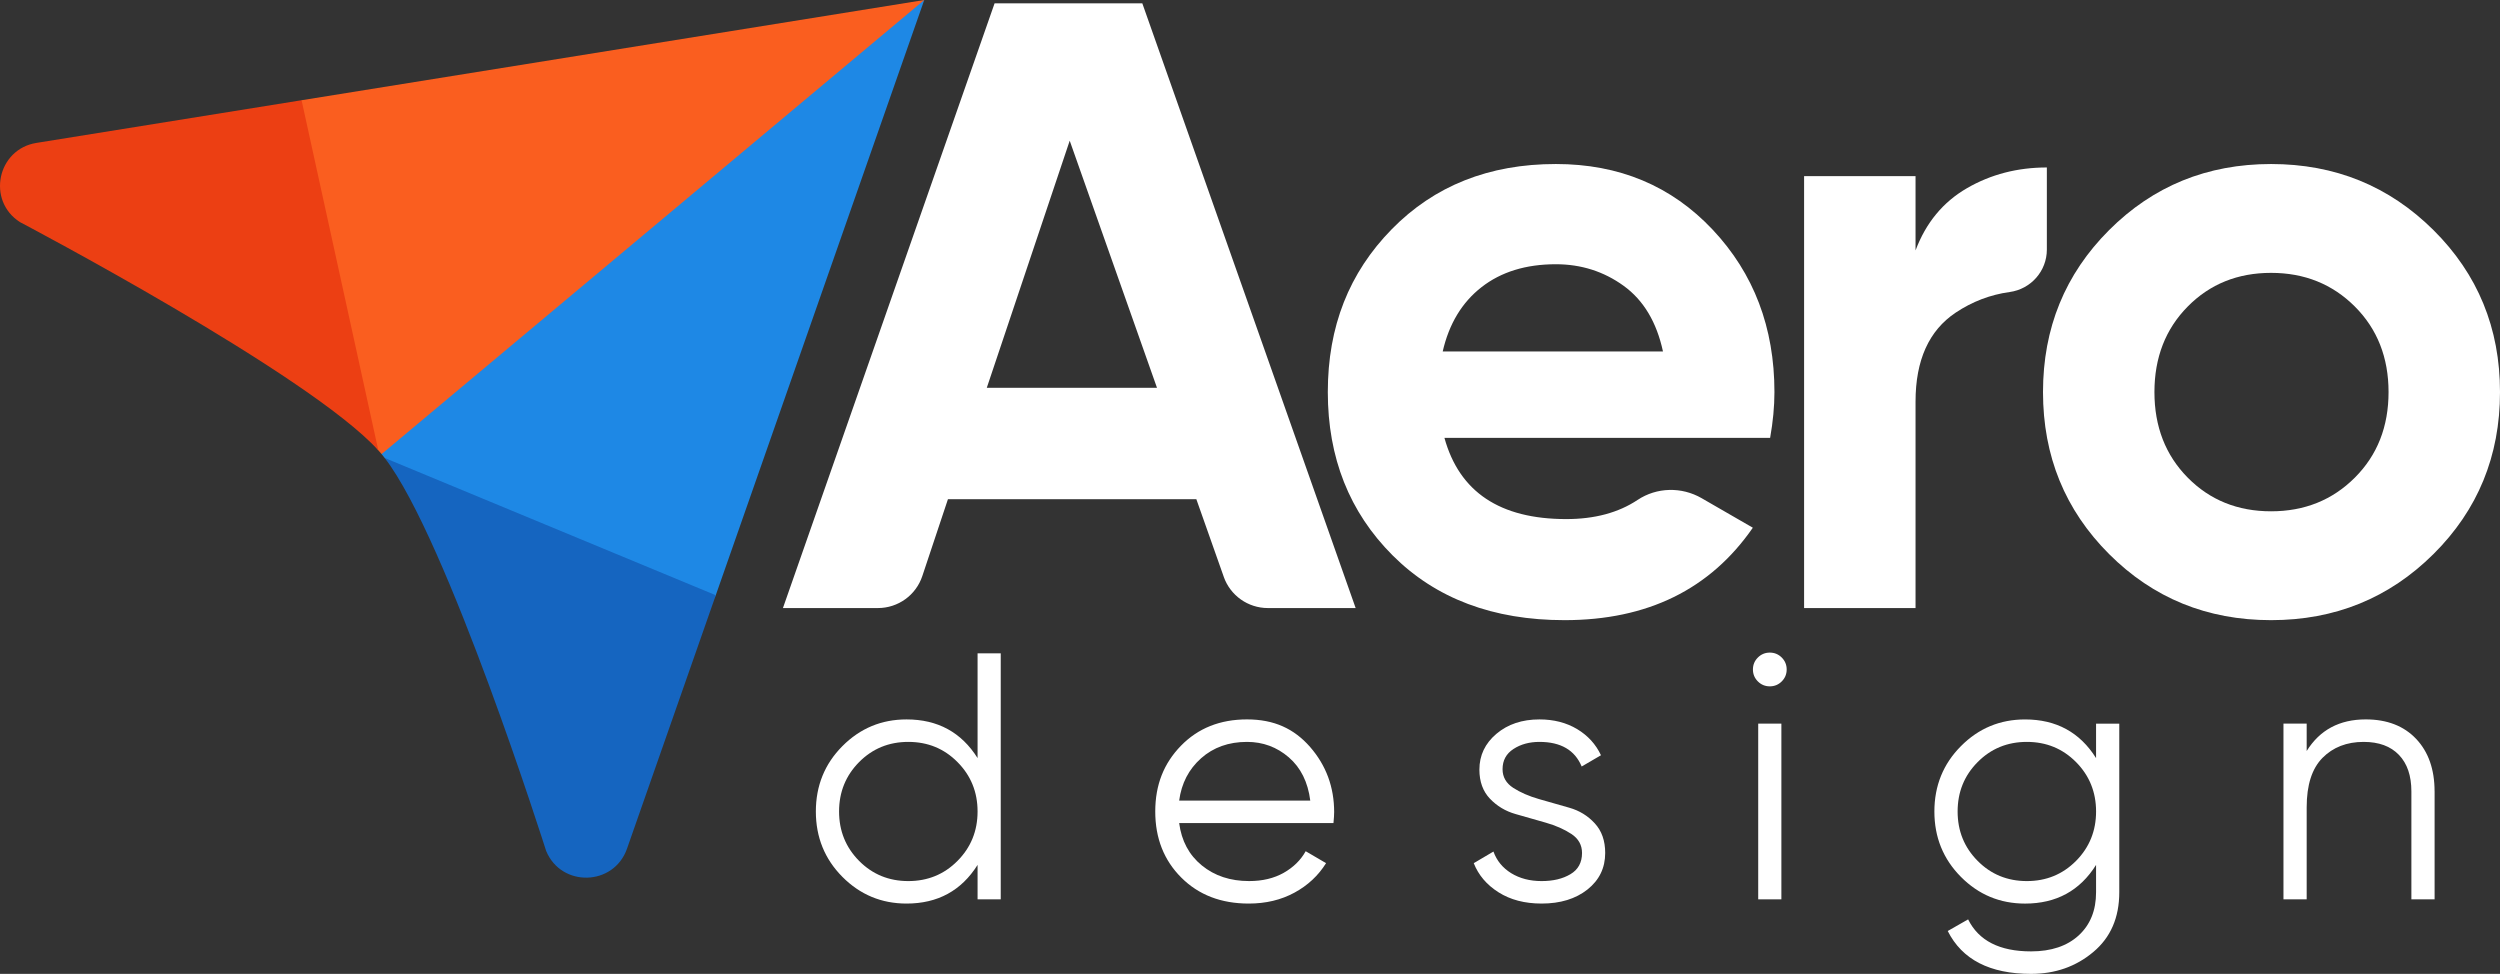
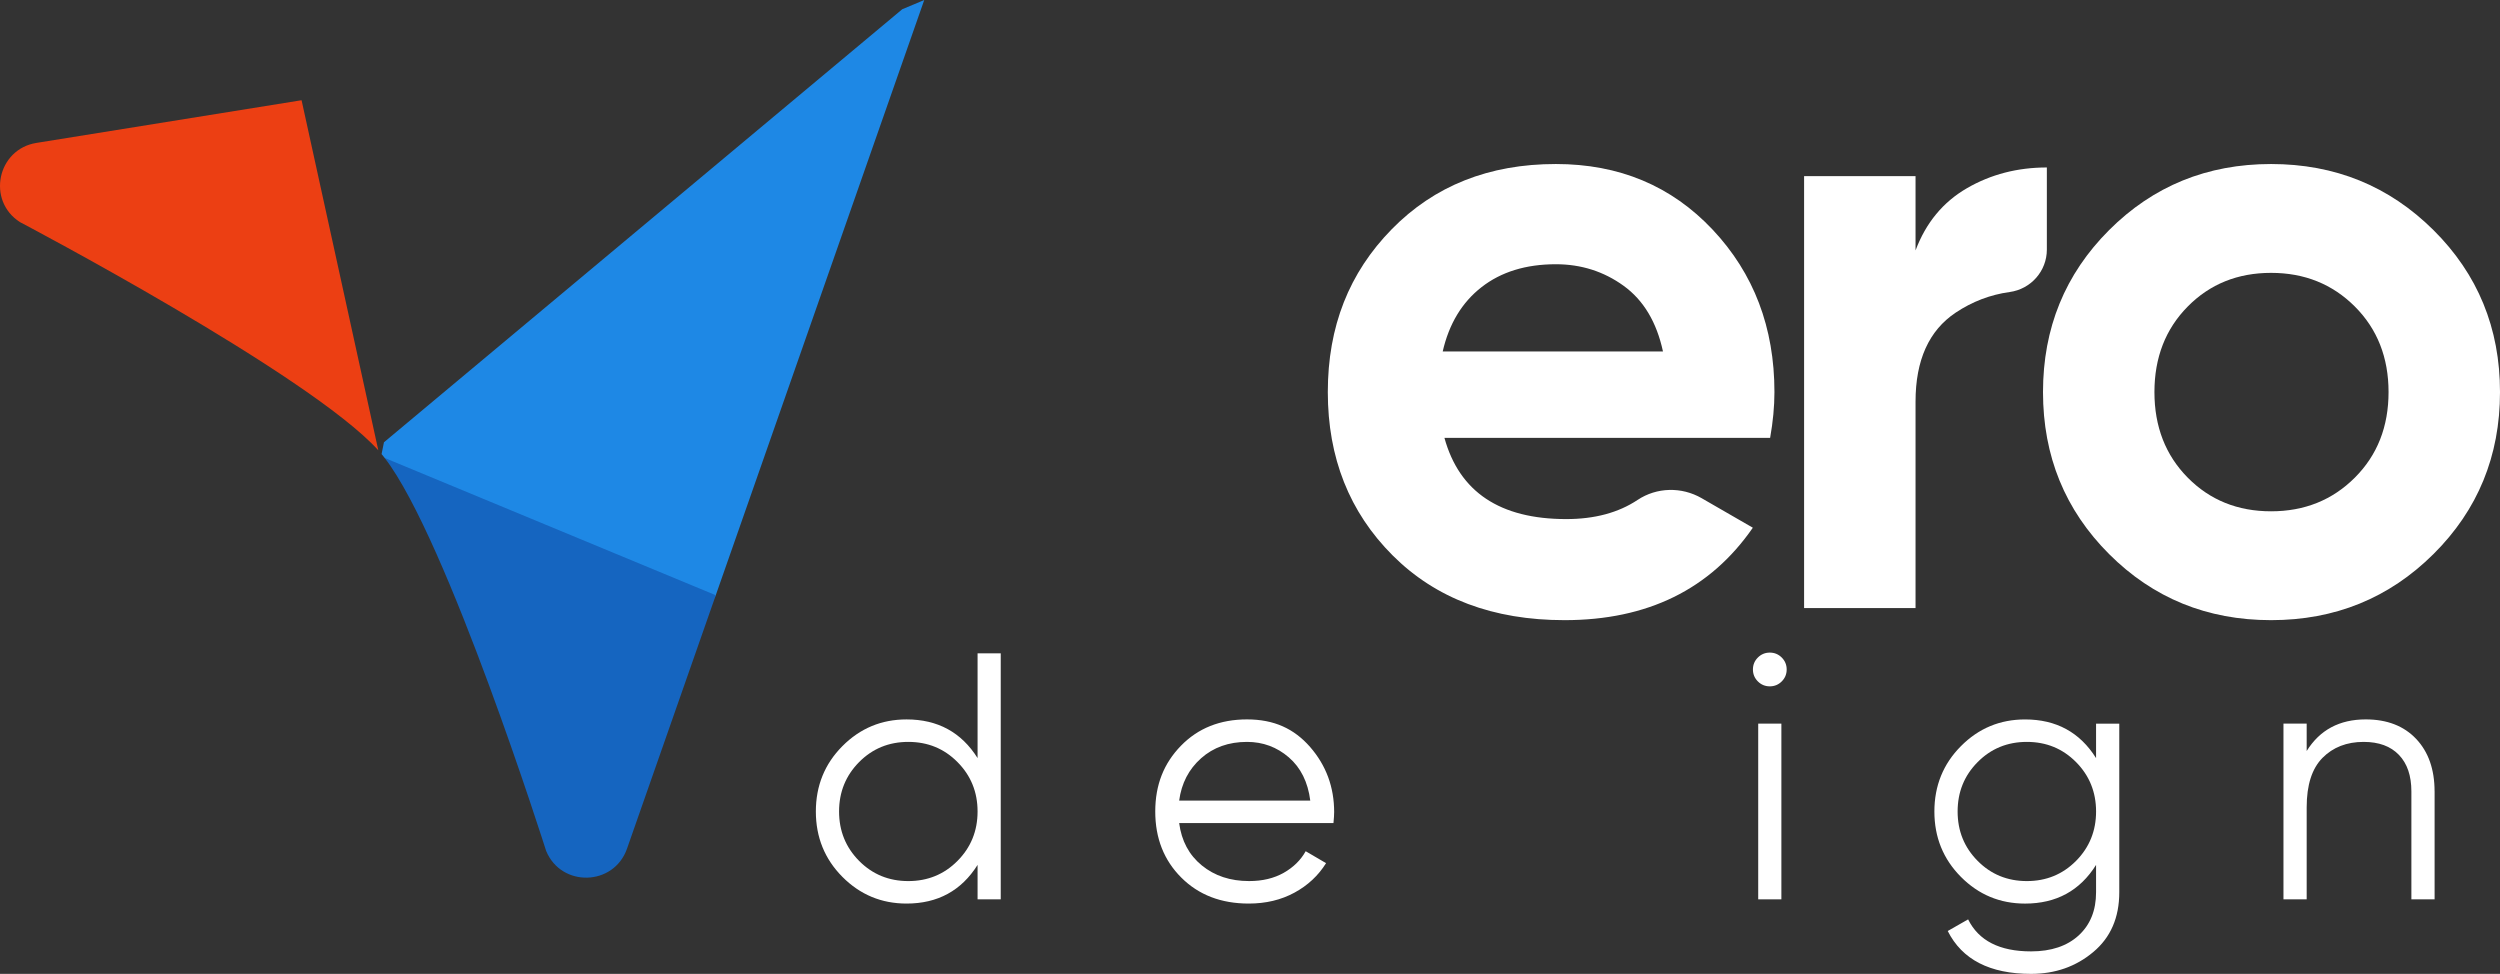
<svg xmlns="http://www.w3.org/2000/svg" viewBox="0 0 1847.483 719.683">
  <rect x="0" y="0" width="1847.483" height="719.683" fill="#333333" stroke="none" />
  <g id="a">
    <g id="b">
      <path d="M1316.694,485.915c2.419,2.419,3.648,5.376,3.648,8.822s-1.229,6.403-3.648,8.822c-2.419,2.419-5.376,3.648-8.822,3.648s-6.403-1.229-8.822-3.648c-2.419-2.419-3.648-5.338-3.648-8.822s1.229-6.403,3.648-8.822,5.376-3.648,8.822-3.648,6.403,1.229,8.822,3.648Z" style="fill:#fff;" />
    </g>
    <g id="c">
      <path d="M1799.153,584.881v79.727h-17.155v-79.727c0-11.616-3.053-20.601-9.187-27.005-6.173-6.432-14.861-9.619-26.112-9.619-12.47,0-22.598,3.946-30.393,11.808-7.795,7.901-11.683,20.035-11.683,36.499v68.044h-17.155v-129.858h17.155v20.237c9.686-15.562,24.221-23.357,43.632-23.357,15.763,0,28.166,4.81,37.257,14.4,9.091,9.619,13.632,22.56,13.632,38.851h.01Z" style="fill:#fff;" />
    </g>
    <g id="d">
      <path d="M1566.132,534.75v124.645c0,18.71-6.403,33.446-19.238,44.16-12.806,10.752-28.137,16.128-45.955,16.128-30.489,0-50.995-10.579-61.574-31.68l15.062-8.592c7.795,15.763,23.289,23.654,46.511,23.654,14.899,0,26.611-3.946,35.203-11.808,8.563-7.901,12.835-18.509,12.835-31.852v-20.237c-11.942,19.046-29.424,28.569-52.454,28.569-18.547,0-34.339-6.566-47.414-19.737-13.075-13.171-19.613-29.261-19.613-48.307s6.538-35.164,19.613-48.307c13.075-13.171,28.867-19.737,47.414-19.737,23.021,0,40.512,9.523,52.454,28.569v-25.449h17.155v-.019ZM1548.986,599.684c0-14.361-4.944-26.544-14.793-36.499-9.888-9.955-21.993-14.928-36.364-14.928s-26.505,4.973-36.364,14.928c-9.888,9.955-14.793,22.128-14.793,36.499s4.905,26.544,14.793,36.499c9.85,9.955,21.993,14.928,36.364,14.928s26.477-4.973,36.364-14.928c9.85-9.955,14.793-22.128,14.793-36.499Z" style="fill:#fff;" />
    </g>
    <g id="e">
      <rect x="1299.309" y="534.75" width="17.117" height="129.858" style="fill:#fff;" />
    </g>
    <g id="f">
-       <path d="M1186.228,630.336c0,11.078-4.378,20.073-13.104,27.005-8.755,6.931-20.035,10.387-33.907,10.387-12.441,0-23.059-2.784-31.814-8.323-8.726-5.51-14.832-12.71-18.317-21.533l14.563-8.592c2.419,6.768,6.797,12.077,13.104,15.993,6.336,3.878,13.805,5.837,22.464,5.837s15.59-1.69,21.302-5.078c5.702-3.35,8.592-8.592,8.592-15.696,0-5.875-2.621-10.55-7.795-13.997-5.213-3.446-11.549-6.269-18.979-8.39-7.43-2.122-14.899-4.243-22.329-6.374-7.469-2.122-13.766-5.904-18.979-11.376-5.174-5.443-7.766-12.605-7.766-21.437,0-10.55,4.176-19.373,12.576-26.477,8.39-7.104,19.008-10.646,31.814-10.646,10.579,0,19.843,2.39,27.801,7.133,7.958,4.781,13.834,11.213,17.654,19.344l-14.265,8.323c-5.04-12.105-15.427-18.182-31.19-18.182-7.43,0-13.834,1.728-19.209,5.242-5.376,3.485-8.064,8.457-8.064,14.928,0,5.808,2.65,10.387,7.901,13.805,5.28,3.389,11.645,6.173,19.075,8.294,7.43,2.122,14.899,4.243,22.329,6.374,7.469,2.122,13.738,5.971,18.845,11.549,5.146,5.577,7.699,12.873,7.699,21.897v-.01Z" style="fill:#fff;" />
-     </g>
+       </g>
    <g id="g">
      <path d="M985.923,600.212c0,1.891-.163,4.579-.499,8.025h-114.028c1.728,13.171,7.296,23.587,16.752,31.315,9.427,7.699,21.072,11.549,34.934,11.549,9.85,0,18.384-2.026,25.584-6.106,7.171-4.08,12.576-9.389,16.224-15.955l15.062,8.822c-5.702,9.158-13.507,16.454-23.357,21.801-9.888,5.376-21.129,8.064-33.773,8.064-20.438,0-37.056-6.403-49.862-19.209-12.835-12.806-19.238-29.097-19.238-48.835s6.336-35.596,18.979-48.575c12.643-12.979,28.896-19.478,48.835-19.478s34.733,6.797,46.617,20.371c11.846,13.603,17.779,29.664,17.779,48.211h-.01ZM871.396,591.62h96.882c-1.728-13.67-7.037-24.317-15.859-31.948-8.822-7.593-19.113-11.414-30.892-11.414-13.507,0-24.816,4.013-33.907,12.077-9.091,8.064-14.496,18.48-16.224,31.286h0Z" style="fill:#fff;" />
    </g>
    <g id="h">
      <path d="M739.538,482.795v181.813h-17.117v-25.449c-11.981,19.046-29.462,28.569-52.483,28.569-18.509,0-34.31-6.566-47.414-19.737-13.075-13.171-19.613-29.261-19.613-48.307s6.537-35.164,19.613-48.307c13.104-13.171,28.896-19.737,47.414-19.737,23.021,0,40.512,9.523,52.483,28.569v-77.404h17.117v-.01ZM722.421,599.684c0-14.361-4.944-26.544-14.832-36.499-9.85-9.955-21.965-14.928-36.364-14.928s-26.477,4.973-36.364,14.928c-9.85,9.955-14.793,22.128-14.793,36.499s4.944,26.544,14.793,36.499c9.888,9.955,21.993,14.928,36.364,14.928s26.505-4.973,36.364-14.928c9.888-9.955,14.832-22.128,14.832-36.499Z" style="fill:#fff;" />
    </g>
  </g>
  <g id="i">
    <g id="j">
      <path d="M1798.323,409.449c-32.78,32.56-72.78,48.84-120.02,48.84s-87.14-16.28-119.7-48.84c-32.56-32.56-48.84-72.46-48.84-119.7s16.28-87.14,48.84-119.7c32.56-32.56,72.46-48.84,119.7-48.84s87.24,16.28,120.02,48.84c32.77,32.56,49.16,72.46,49.16,119.7s-16.39,87.14-49.16,119.7h0ZM1616.693,352.949c16.38,16.6,36.92,24.9,61.61,24.9s45.33-8.3,61.93-24.9c16.6-16.6,24.89-37.67,24.89-63.2s-8.3-46.61-24.89-63.2c-16.6-16.6-37.25-24.9-61.93-24.9s-45.23,8.3-61.61,24.9c-16.39,16.6-24.58,37.67-24.58,63.2s8.19,46.61,24.58,63.2Z" style="fill:#fff;" />
    </g>
    <g id="k">
      <path d="M1415.583,185.049c7.66-20.43,20.32-35.75,37.98-45.97,17.65-10.22,37.35-15.32,59.05-15.32v60.68c0,15.88-11.78,29.21-27.51,31.37-14.3,1.97-27.58,7.04-39.84,15.21-19.79,13.2-29.69,35.11-29.69,65.76v152.58h-82.36V130.149h82.36v54.9h.01Z" style="fill:#fff;" />
    </g>
    <g id="l">
      <path d="M1067.423,323.589c11.06,40.01,41.07,60.01,90.02,60.01,20.97,0,38.54-4.71,52.72-14.15s32.55-9.82,47.31-1.31l37.86,21.84c-31.5,45.55-77.89,68.31-139.17,68.31-52.78,0-95.12-15.96-127.04-47.88s-47.88-72.15-47.88-120.66,15.74-88.2,47.24-120.34c31.49-32.13,71.92-48.2,121.3-48.2,46.81,0,85.44,16.18,115.87,48.52,30.43,32.35,45.65,72.36,45.65,120.02,0,10.65-1.07,21.93-3.19,33.84h-240.69ZM1066.143,259.749h162.79c-4.69-21.71-14.36-37.88-29.05-48.52-14.68-10.63-31.4-15.96-50.12-15.96-22.13,0-40.44,5.65-54.9,16.92-14.47,11.28-24.05,27.13-28.72,47.56Z" style="fill:#fff;" />
    </g>
    <g id="m">
-       <path d="M904.363,426.299l-20.27-57.39h-183.57l-18.94,56.81c-4.7,14.11-17.91,23.63-32.79,23.63h-70.21L734.993,2.459h109.17l157.66,446.89h-64.88c-14.65,0-27.71-9.24-32.59-23.05h.01ZM729.223,286.559h125.78l-64.49-182.59-61.28,182.59h-.01Z" style="fill:#fff;" />
-     </g>
+       </g>
  </g>
  <g id="n">
    <path d="M683.012,0l-16.271,6.841-383,320-1.748,8.712c.76.908,1.528,1.869,2.304,2.875l7.444,7.413,233,102,4.212-7.969L683.012,0Z" style="fill:#1e88e5;" />
  </g>
  <g id="o">
-     <path d="M279.57,332.779c.853.941,1.663,1.866,2.423,2.775L683.012,0,222.865,74.066l-9.123,9.775,56,236,9.829,12.937Z" style="fill:#fa5e1f;" />
-   </g>
+     </g>
  <g id="p">
    <path d="M528.953,439.872l-244.656-101.444c46.361,60.116,119.299,290.415,119.299,290.415,11.25,27.133,50.052,26.043,59.761-1.679l65.597-187.293Z" style="fill:#1565c0;" />
  </g>
  <g id="q">
    <path d="M26.939,105.603c-29,4.668-36.916,42.67-12.192,58.529,0,0,213.826,112.41,264.823,168.647l-56.705-258.712L26.939,105.603Z" style="fill:#ec3f13;" />
  </g>
</svg>